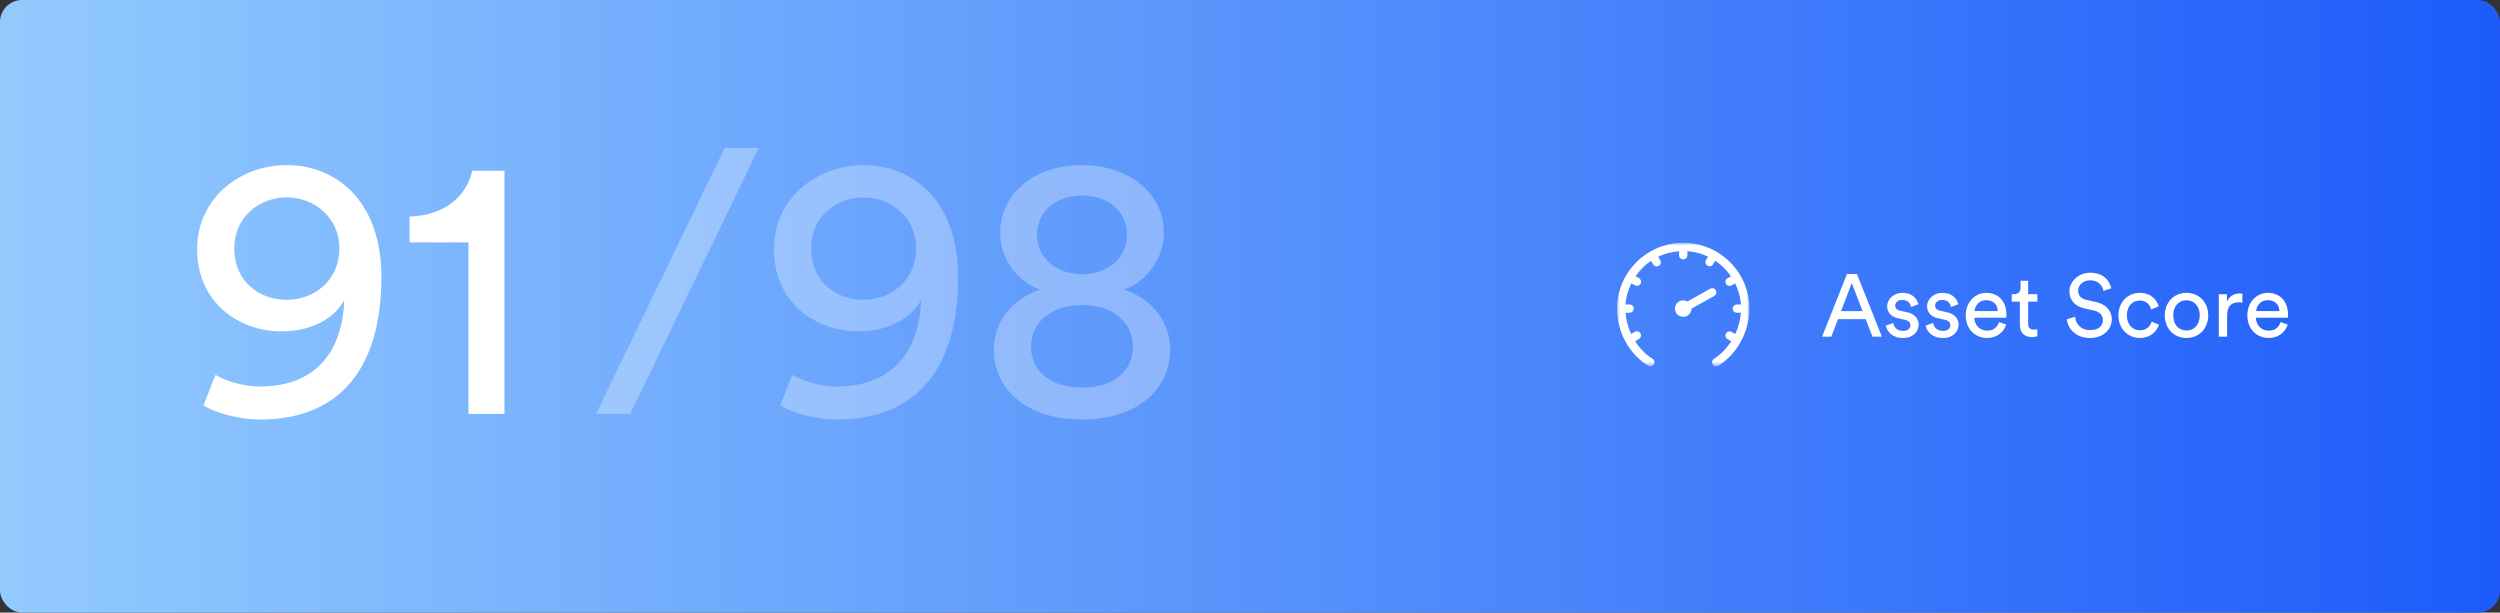
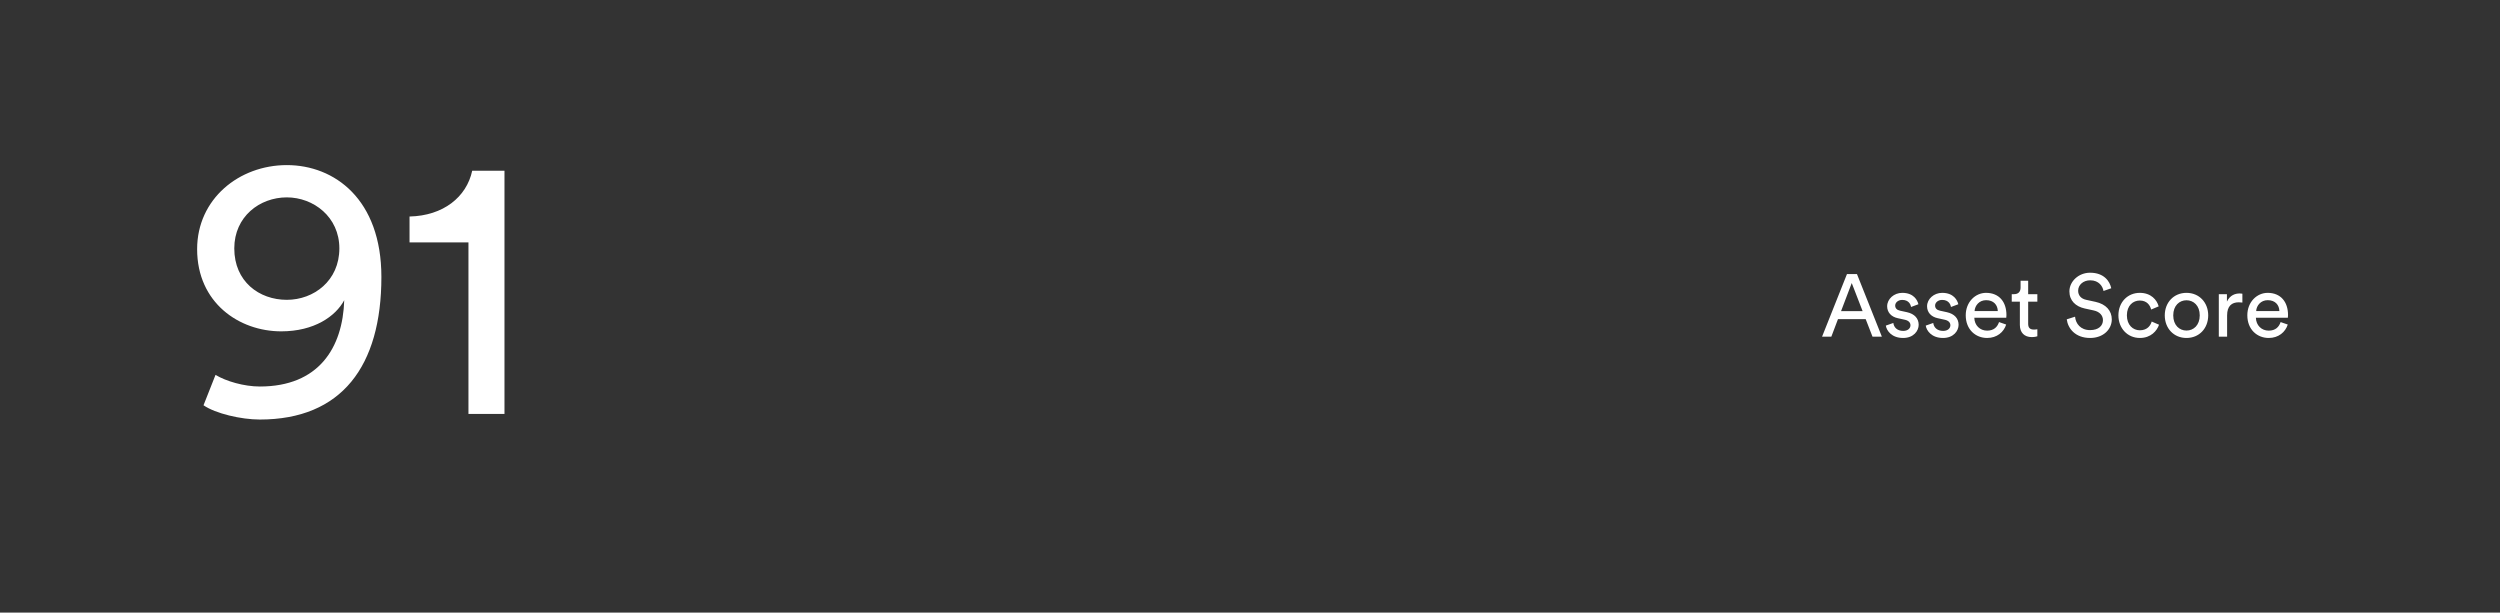
<svg xmlns="http://www.w3.org/2000/svg" xmlns:xlink="http://www.w3.org/1999/xlink" width="453px" height="111px" viewBox="0 0 453 111" version="1.1">
  <rect x="0" y="0" width="453" height="111" fill="#333333" stroke="none" />
  <title>Group 45</title>
  <desc>Created with Sketch.</desc>
  <defs>
    <linearGradient x1="100%" y1="50%" x2="0%" y2="50%" id="linearGradient-1">
      <stop stop-color="#1D5BFA" offset="0%" />
      <stop stop-color="#93CBFE" offset="100%" />
    </linearGradient>
    <polygon id="path-2" points="0.004 0 23.996 0 23.996 22.383 0.004 22.383" />
  </defs>
  <g id="mast-animation" stroke="none" stroke-width="1" fill="none" fill-rule="evenodd">
    <g id="Group-45">
-       <rect id="Rectangle" x="79" y="50" width="294" height="50" rx="4" />
-       <rect id="Rectangle" fill="url(#linearGradient-1)" x="0" y="0" width="453" height="111" rx="4" />
      <path d="M36.876,73.436 L39.052,67.928 C40.956,69.084 44.22,70.036 47.076,70.036 C57.752,70.036 62.104,63.032 62.376,54.396 C60.812,57.32 56.936,60.04 50.952,60.04 C43.336,60.04 35.72,54.872 35.72,45.148 C35.72,36.036 43.336,29.916 51.972,29.916 C60.608,29.916 69.108,36.104 69.108,50.18 C69.108,66.364 61.9,76.02 47.076,76.02 C43.676,76.02 39.052,74.932 36.876,73.436 Z M61.492,45.012 C61.492,39.3 56.8,35.764 51.972,35.764 C47.076,35.764 42.452,39.232 42.452,45.012 C42.452,50.996 46.94,54.328 51.972,54.328 C56.868,54.328 61.492,50.86 61.492,45.012 Z M91.412,75 L84.884,75 L84.884,43.924 L74.208,43.924 L74.208,39.232 C80.328,39.096 84.544,35.696 85.564,30.936 L91.412,30.936 L91.412,75 Z" id="91" fill="#FFFFFF" fill-rule="nonzero" />
-       <path d="M137.512,26.788 L114.188,75 L108,75 L131.324,26.788 L137.512,26.788 Z M141.388,73.436 L143.564,67.928 C145.468,69.084 148.732,70.036 151.588,70.036 C162.264,70.036 166.616,63.032 166.888,54.396 C165.324,57.32 161.448,60.04 155.464,60.04 C147.848,60.04 140.232,54.872 140.232,45.148 C140.232,36.036 147.848,29.916 156.484,29.916 C165.12,29.916 173.62,36.104 173.62,50.18 C173.62,66.364 166.412,76.02 151.588,76.02 C148.188,76.02 143.564,74.932 141.388,73.436 Z M166.004,45.012 C166.004,39.3 161.312,35.764 156.484,35.764 C151.588,35.764 146.964,39.232 146.964,45.012 C146.964,50.996 151.452,54.328 156.484,54.328 C161.38,54.328 166.004,50.86 166.004,45.012 Z M196.06,49.704 C200.752,49.636 204.22,46.78 204.22,42.496 C204.22,38.552 201.024,35.424 196.06,35.424 C191.096,35.424 187.9,38.552 187.9,42.496 C187.9,46.78 191.368,49.636 196.06,49.704 Z M196.06,70.24 C201.976,70.24 205.308,66.976 205.308,62.828 C205.308,58.612 201.908,55.28 196.06,55.28 C190.212,55.28 186.812,58.612 186.812,62.828 C186.812,66.976 190.144,70.24 196.06,70.24 Z M196.06,76.02 C185.928,76.02 180.08,70.444 180.08,63.372 C180.08,58 183.752,54.056 188.444,52.492 C184.432,50.996 181.236,47.052 181.236,42.156 C181.236,34.948 187.628,29.916 196.06,29.916 C204.492,29.916 210.884,34.948 210.884,42.156 C210.884,46.916 207.756,50.996 203.676,52.492 C208.368,53.988 212.04,58 212.04,63.372 C212.04,70.444 206.192,76.02 196.06,76.02 Z" id="/98" fill-opacity="0.3" fill="#FFFFFF" fill-rule="nonzero" />
      <path d="M339.296,61 L338.064,57.832 L333.04,57.832 L331.84,61 L330.16,61 L334.672,49.656 L336.48,49.656 L340.992,61 L339.296,61 Z M335.536,51.288 L333.6,56.376 L337.504,56.376 L335.536,51.288 Z M341.712,59 L343.072,58.52 C343.168,59.32 343.776,59.96 344.864,59.96 C345.712,59.96 346.176,59.48 346.176,58.936 C346.176,58.456 345.824,58.088 345.184,57.944 L343.872,57.656 C342.672,57.4 341.952,56.584 341.952,55.496 C341.952,54.184 343.184,53.064 344.688,53.064 C346.8,53.064 347.456,54.44 347.616,55.128 L346.288,55.624 C346.224,55.224 345.904,54.344 344.688,54.344 C343.92,54.344 343.408,54.84 343.408,55.368 C343.408,55.832 343.696,56.168 344.288,56.296 L345.536,56.568 C346.928,56.872 347.664,57.72 347.664,58.856 C347.664,59.944 346.752,61.24 344.848,61.24 C342.736,61.24 341.84,59.88 341.712,59 Z M348.944,59 L350.304,58.52 C350.4,59.32 351.008,59.96 352.096,59.96 C352.944,59.96 353.408,59.48 353.408,58.936 C353.408,58.456 353.056,58.088 352.416,57.944 L351.104,57.656 C349.904,57.4 349.184,56.584 349.184,55.496 C349.184,54.184 350.416,53.064 351.92,53.064 C354.032,53.064 354.688,54.44 354.848,55.128 L353.52,55.624 C353.456,55.224 353.136,54.344 351.92,54.344 C351.152,54.344 350.64,54.84 350.64,55.368 C350.64,55.832 350.928,56.168 351.52,56.296 L352.768,56.568 C354.16,56.872 354.896,57.72 354.896,58.856 C354.896,59.944 353.984,61.24 352.08,61.24 C349.968,61.24 349.072,59.88 348.944,59 Z M357.792,56.36 L362,56.36 C361.968,55.256 361.248,54.392 359.888,54.392 C358.624,54.392 357.856,55.368 357.792,56.36 Z M362.224,58.36 L363.52,58.808 C363.088,60.168 361.856,61.24 360.064,61.24 C358,61.24 356.192,59.736 356.192,57.128 C356.192,54.712 357.936,53.064 359.872,53.064 C362.24,53.064 363.568,54.696 363.568,57.096 C363.568,57.288 363.552,57.48 363.536,57.576 L357.744,57.576 C357.776,58.952 358.768,59.912 360.064,59.912 C361.312,59.912 361.936,59.224 362.224,58.36 Z M367.504,50.872 L367.504,53.304 L369.168,53.304 L369.168,54.664 L367.504,54.664 L367.504,58.664 C367.504,59.368 367.792,59.72 368.576,59.72 C368.768,59.72 369.04,59.688 369.168,59.656 L369.168,60.936 C369.04,60.984 368.656,61.08 368.144,61.08 C366.832,61.08 366,60.28 366,58.888 L366,54.664 L364.528,54.664 L364.528,53.304 L364.944,53.304 C365.776,53.304 366.128,52.792 366.128,52.12 L366.128,50.872 L367.504,50.872 Z M382.56,52.232 L381.152,52.728 C381.024,51.912 380.336,50.792 378.752,50.792 C377.472,50.792 376.56,51.624 376.56,52.68 C376.56,53.496 377.056,54.12 378.016,54.328 L379.712,54.696 C381.6,55.112 382.656,56.296 382.656,57.88 C382.656,59.64 381.152,61.24 378.736,61.24 C376,61.24 374.704,59.48 374.496,57.864 L376,57.384 C376.112,58.648 377.008,59.816 378.72,59.816 C380.288,59.816 381.056,59 381.056,58.008 C381.056,57.192 380.496,56.488 379.36,56.248 L377.744,55.896 C376.128,55.544 374.976,54.488 374.976,52.792 C374.976,51.016 376.624,49.416 378.72,49.416 C381.28,49.416 382.304,51 382.56,52.232 Z M387.728,54.456 C386.512,54.456 385.392,55.352 385.392,57.144 C385.392,58.904 386.496,59.848 387.744,59.848 C389.184,59.848 389.712,58.872 389.888,58.264 L391.216,58.84 C390.848,59.944 389.744,61.24 387.744,61.24 C385.504,61.24 383.856,59.48 383.856,57.144 C383.856,54.744 385.536,53.064 387.728,53.064 C389.776,53.064 390.832,54.344 391.152,55.512 L389.792,56.088 C389.6,55.336 389.04,54.456 387.728,54.456 Z M396.192,59.896 C397.472,59.896 398.592,58.936 398.592,57.144 C398.592,55.368 397.472,54.408 396.192,54.408 C394.912,54.408 393.792,55.368 393.792,57.144 C393.792,58.936 394.912,59.896 396.192,59.896 Z M396.192,53.064 C398.496,53.064 400.128,54.808 400.128,57.144 C400.128,59.496 398.496,61.24 396.192,61.24 C393.888,61.24 392.256,59.496 392.256,57.144 C392.256,54.808 393.888,53.064 396.192,53.064 Z M406.32,53.224 L406.32,54.824 C406.096,54.792 405.872,54.776 405.664,54.776 C404.4,54.776 403.552,55.448 403.552,57.144 L403.552,61 L402.048,61 L402.048,53.304 L403.52,53.304 L403.52,54.648 C404.08,53.464 405.04,53.176 405.824,53.176 C406.032,53.176 406.24,53.208 406.32,53.224 Z M408.816,56.36 L413.024,56.36 C412.992,55.256 412.272,54.392 410.912,54.392 C409.648,54.392 408.88,55.368 408.816,56.36 Z M413.248,58.36 L414.544,58.808 C414.112,60.168 412.88,61.24 411.088,61.24 C409.024,61.24 407.216,59.736 407.216,57.128 C407.216,54.712 408.96,53.064 410.896,53.064 C413.264,53.064 414.592,54.696 414.592,57.096 C414.592,57.288 414.576,57.48 414.56,57.576 L408.768,57.576 C408.8,58.952 409.792,59.912 411.088,59.912 C412.336,59.912 412.96,59.224 413.248,58.36 Z" id="AssetScore" fill="#FFFFFF" fill-rule="nonzero" />
      <g id="Group-3" transform="translate(293, 44)">
        <mask id="mask-3" fill="white">
          <use xlink:href="#path-2" />
        </mask>
        <g id="Clip-2" />
-         <path d="M18.388,22.266 C18.04,22.487 17.577,22.384 17.354,22.038 C17.131,21.69 17.234,21.229 17.583,21.008 C18.841,20.211 19.893,19.106 20.706,17.834 L20.011,17.431 C19.653,17.223 19.533,16.766 19.742,16.411 C19.95,16.056 20.41,15.936 20.767,16.143 L21.429,16.526 C21.991,15.316 22.351,14.005 22.448,12.664 L21.713,12.664 C21.298,12.664 20.963,12.33 20.963,11.919 C20.963,11.507 21.298,11.173 21.713,11.173 L22.458,11.173 C22.361,9.804 21.983,8.517 21.404,7.345 L20.775,7.709 C20.656,7.778 20.527,7.81 20.399,7.81 C20.14,7.81 19.889,7.677 19.75,7.439 C19.542,7.083 19.663,6.627 20.021,6.42 L20.645,6.059 C19.88,4.949 18.919,3.983 17.792,3.237 L17.431,3.874 C17.293,4.117 17.039,4.253 16.777,4.253 C16.652,4.253 16.526,4.223 16.409,4.157 C16.049,3.954 15.921,3.5 16.125,3.141 L16.49,2.498 C15.342,1.955 14.081,1.609 12.75,1.514 L12.75,2.258 C12.75,2.67 12.415,3.003 12,3.003 C11.585,3.003 11.25,2.67 11.25,2.258 L11.25,1.514 C9.904,1.61 8.631,1.963 7.472,2.517 L7.839,3.156 C8.045,3.512 7.92,3.968 7.56,4.173 C7.443,4.239 7.315,4.27 7.189,4.27 C6.928,4.27 6.675,4.136 6.537,3.895 L6.172,3.259 C5.065,3.999 4.119,4.951 3.364,6.044 L3.987,6.406 C4.344,6.613 4.465,7.069 4.258,7.425 C4.117,7.663 3.866,7.796 3.609,7.796 C3.481,7.796 3.351,7.763 3.232,7.694 L2.604,7.33 C2.02,8.506 1.64,9.798 1.542,11.173 L2.287,11.173 C2.702,11.173 3.037,11.507 3.037,11.919 C3.037,12.33 2.702,12.664 2.287,12.664 L1.552,12.664 C1.648,14.004 2.002,15.31 2.559,16.514 L3.225,16.128 C3.583,15.921 4.042,16.043 4.25,16.399 C4.458,16.755 4.337,17.212 3.979,17.419 L3.281,17.823 C4.098,19.105 5.162,20.214 6.434,21.005 C6.786,21.223 6.893,21.682 6.673,22.032 C6.531,22.259 6.287,22.383 6.037,22.383 C5.901,22.383 5.764,22.346 5.641,22.269 C2.164,20.11 0.004,16.144 0.004,11.919 C0.004,9.753 0.594,7.725 1.615,5.974 C1.625,5.952 1.625,5.928 1.638,5.907 C1.646,5.893 1.66,5.885 1.669,5.872 C2.721,4.108 4.215,2.635 5.998,1.604 C6.019,1.589 6.033,1.566 6.056,1.553 C6.074,1.544 6.094,1.544 6.112,1.535 C7.853,0.554 9.86,-0.013 12,-0.013 C14.125,-0.013 16.121,0.546 17.854,1.514 C17.87,1.522 17.886,1.521 17.901,1.529 C17.922,1.541 17.933,1.561 17.953,1.574 C19.764,2.61 21.28,4.101 22.341,5.889 C22.349,5.903 22.363,5.909 22.371,5.924 C22.385,5.948 22.386,5.975 22.397,5.999 C23.409,7.745 23.996,9.763 23.996,11.919 C23.996,16.047 21.795,20.108 18.388,22.266 Z M12,10.427 C12.277,10.427 12.533,10.508 12.756,10.638 L16.879,8.321 C17.242,8.118 17.697,8.246 17.901,8.604 C18.105,8.963 17.978,9.417 17.617,9.62 L13.498,11.934 C13.49,12.749 12.822,13.41 12,13.41 C11.173,13.41 10.501,12.742 10.501,11.919 C10.501,11.096 11.173,10.427 12,10.427 Z" id="Fill-1" fill="#FFFFFF" mask="url(#mask-3)" />
      </g>
    </g>
  </g>
</svg>